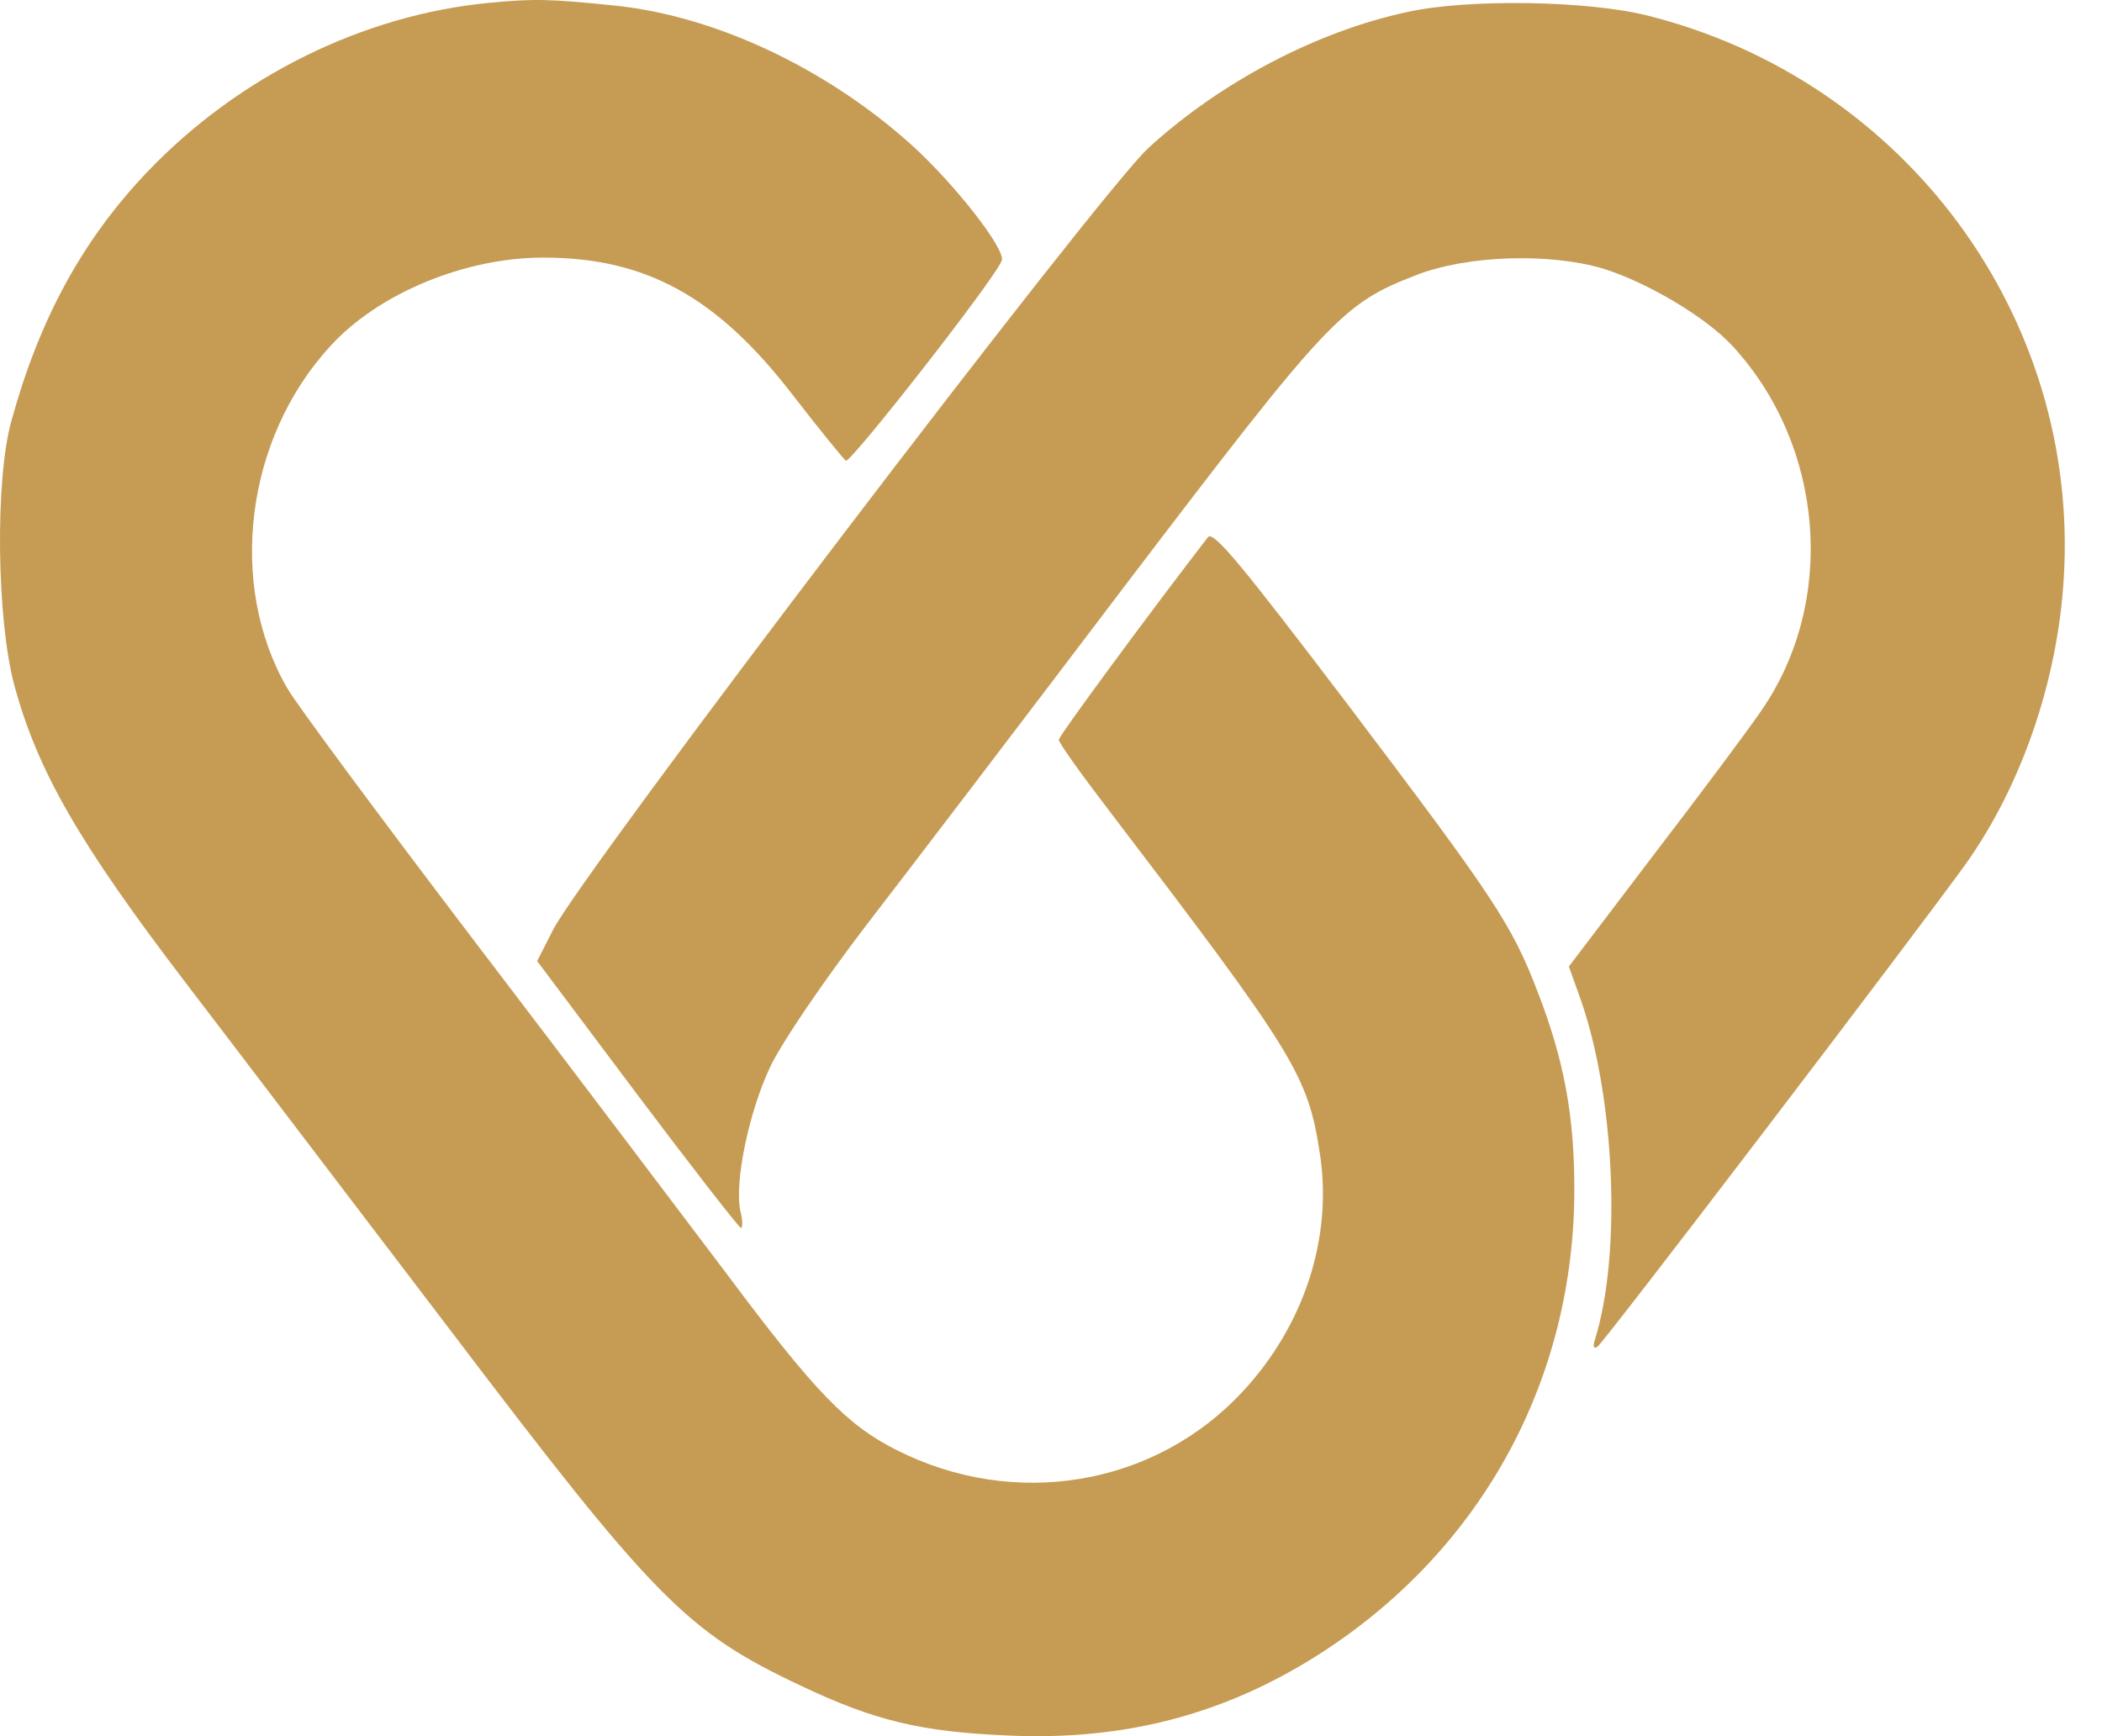
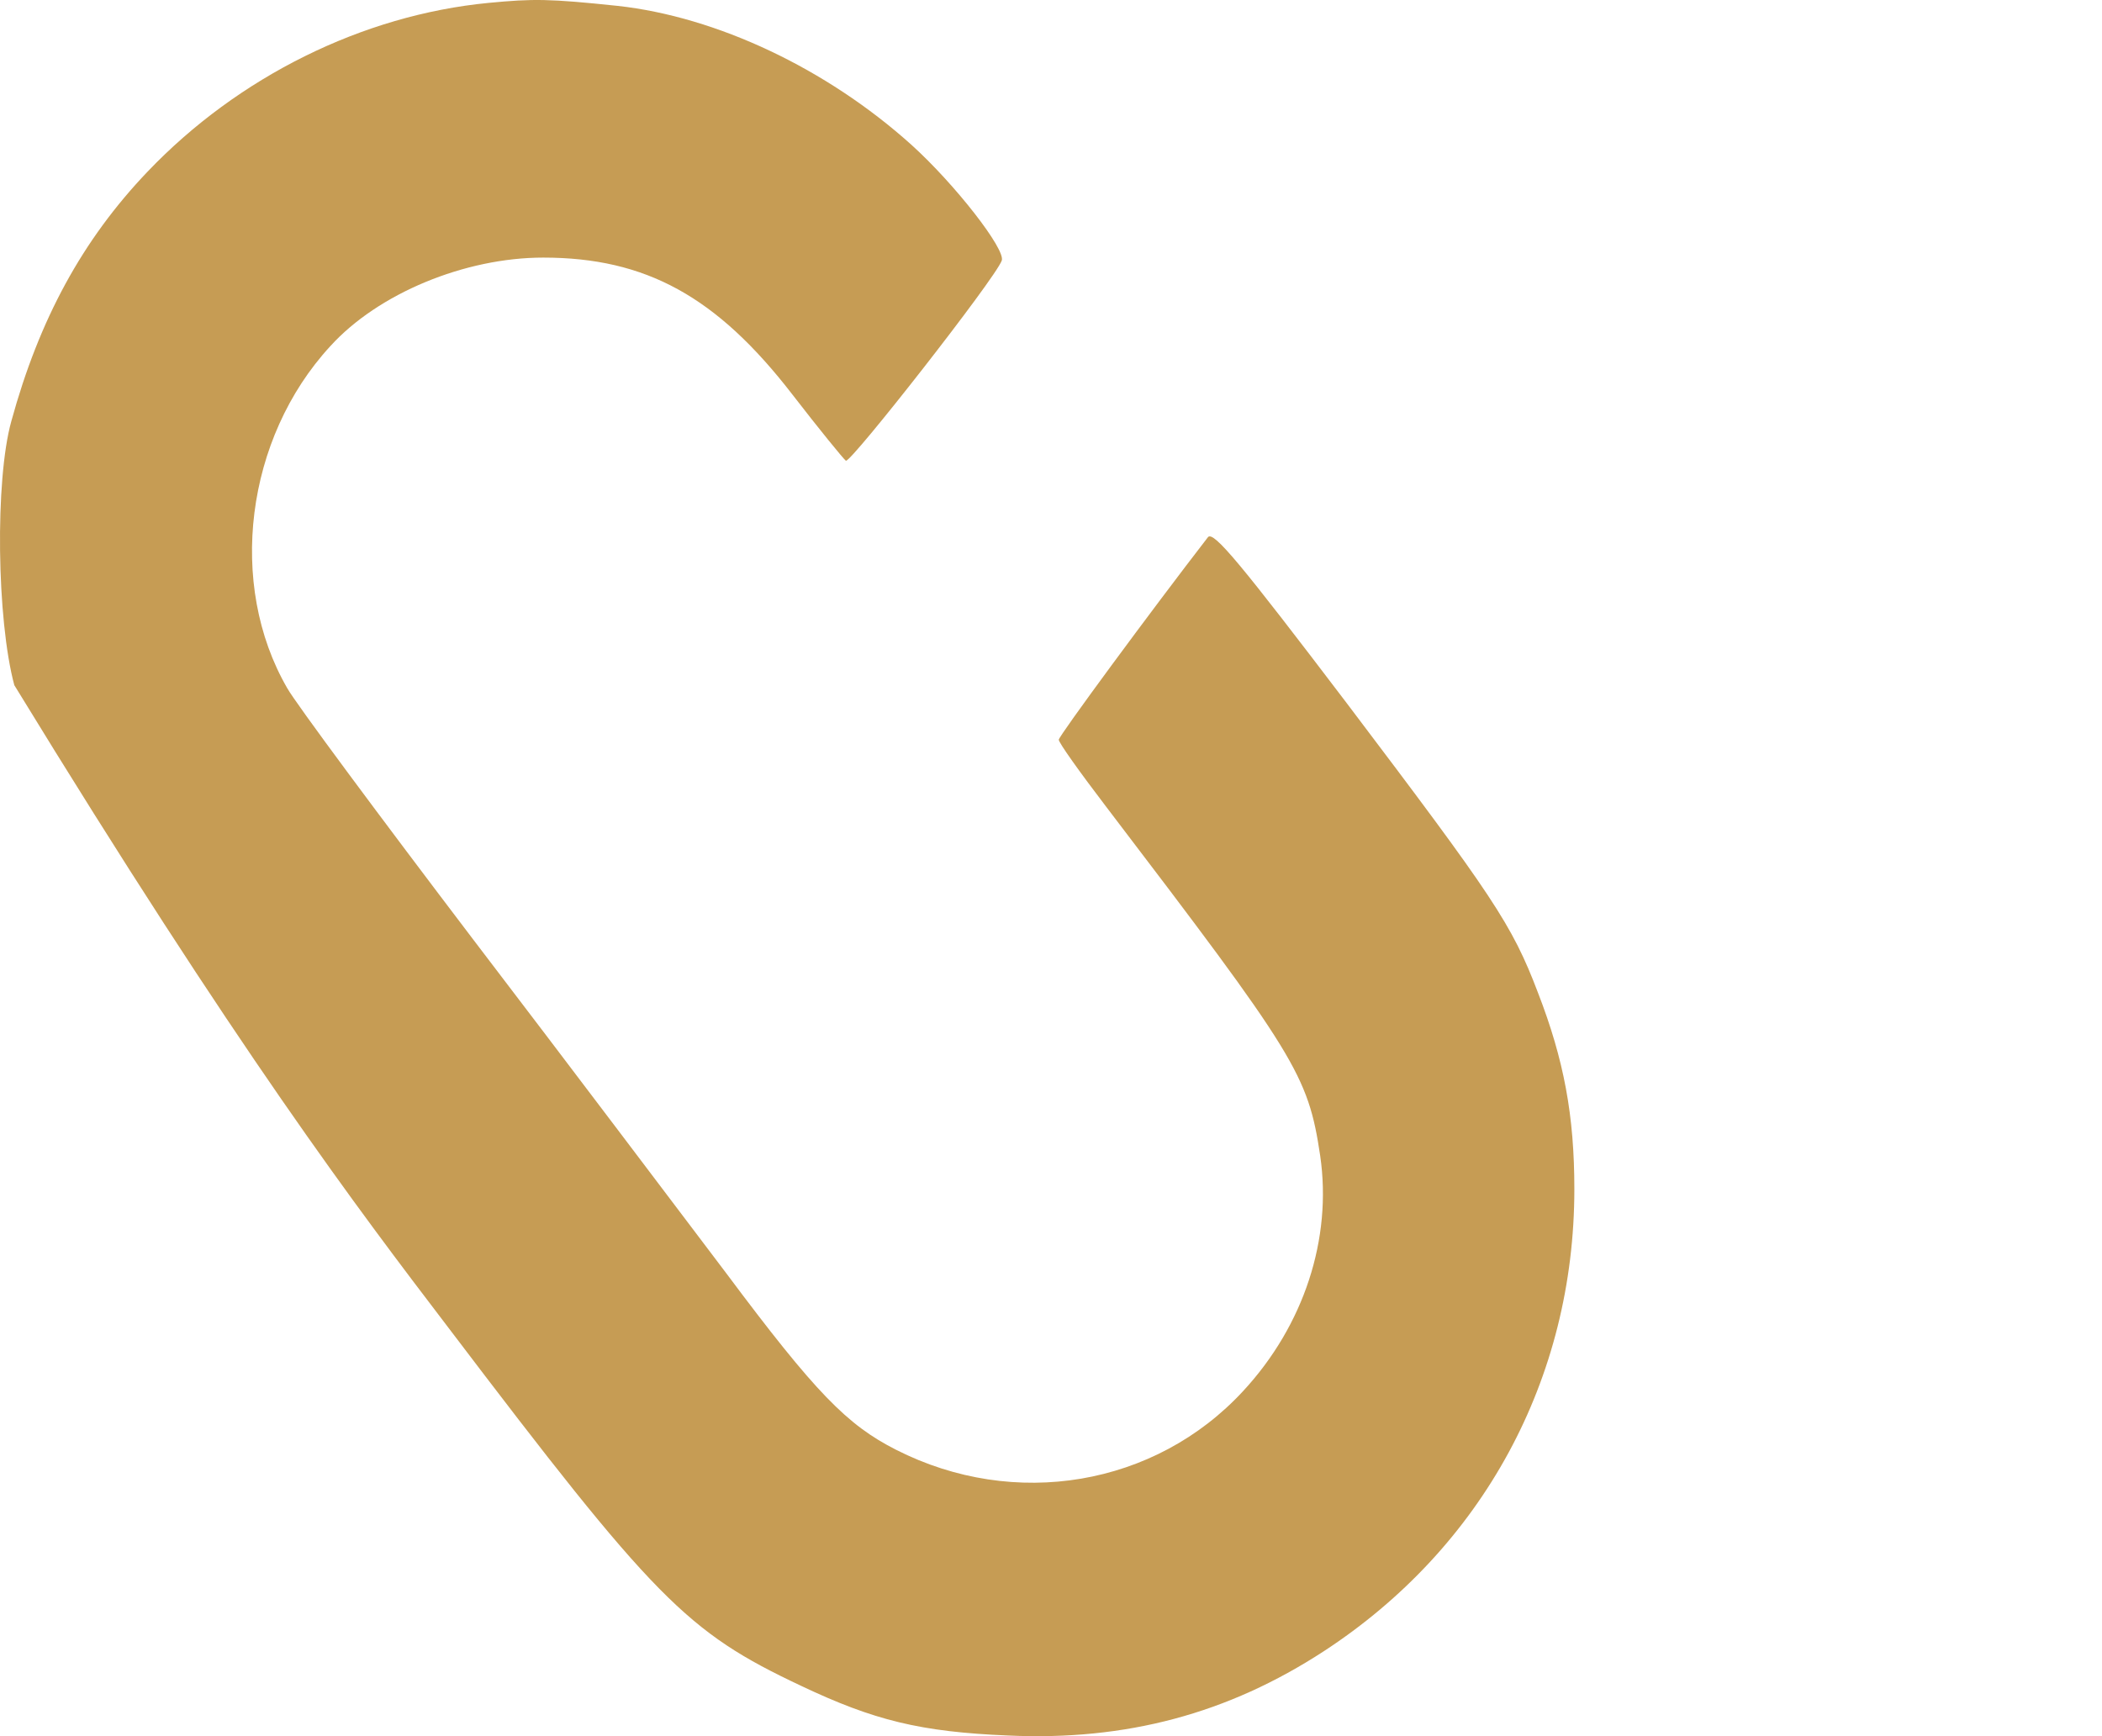
<svg xmlns="http://www.w3.org/2000/svg" width="46" height="38" viewBox="0 0 46 38" fill="none">
-   <path d="M10.693 0.063C7.932 0.329 5.211 1.682 3.233 3.753C1.8 5.253 0.858 6.992 0.247 9.222C-0.111 10.509 -0.072 13.562 0.313 14.996C0.818 16.867 1.734 18.46 4.056 21.5C5.224 23.026 7.813 26.437 9.817 29.065C14.33 35.012 15.02 35.715 17.529 36.897C19.122 37.653 20.144 37.906 22.055 37.985C24.643 38.105 26.873 37.507 28.971 36.14C32.448 33.87 34.453 30.18 34.453 26.026C34.453 24.42 34.227 23.199 33.656 21.725C33.085 20.225 32.687 19.641 29.475 15.394C27.165 12.354 26.555 11.611 26.435 11.757C25.174 13.389 23.17 16.111 23.17 16.19C23.17 16.257 23.635 16.907 24.192 17.637C28.36 23.106 28.625 23.517 28.891 25.296C29.156 27.114 28.533 29.012 27.205 30.446C25.281 32.53 22.201 33.047 19.613 31.733C18.538 31.189 17.848 30.486 15.896 27.871C14.901 26.557 12.419 23.265 10.361 20.57C8.304 17.863 6.472 15.394 6.286 15.062C4.972 12.792 5.37 9.593 7.229 7.576C8.277 6.421 10.175 5.638 11.888 5.638C14.131 5.638 15.684 6.487 17.343 8.638C17.927 9.394 18.458 10.045 18.511 10.084C18.617 10.137 21.776 6.102 21.922 5.704C22.015 5.465 20.9 4.032 19.945 3.169C18.086 1.497 15.684 0.368 13.52 0.129C12.007 -0.03 11.675 -0.03 10.693 0.063Z" fill="#C69C54" />
-   <path d="M30.802 0.262C28.811 0.687 26.701 1.802 25.135 3.235C24.073 4.204 12.724 19.11 12.1 20.358L11.755 21.035L13.945 23.955C15.153 25.561 16.175 26.875 16.215 26.875C16.255 26.875 16.255 26.703 16.202 26.504C16.069 25.88 16.387 24.34 16.852 23.358C17.091 22.84 18.033 21.46 18.936 20.279C19.838 19.11 22.427 15.712 24.67 12.752C29.064 6.979 29.369 6.647 30.988 6.023C32.103 5.585 33.908 5.532 35.076 5.877C36.059 6.182 37.346 6.952 37.917 7.576C39.921 9.753 40.2 13.151 38.554 15.54C38.315 15.898 37.266 17.305 36.218 18.672L34.333 21.154L34.599 21.898C35.342 24.035 35.488 27.446 34.904 29.318C34.851 29.477 34.877 29.53 34.957 29.477C35.103 29.384 41.978 20.358 43.027 18.898C44.248 17.172 45.031 14.889 45.164 12.646C45.509 6.912 41.673 1.749 36.059 0.342C34.745 0.01 32.116 -0.03 30.802 0.262Z" fill="#C69C54" />
+   <path d="M10.693 0.063C7.932 0.329 5.211 1.682 3.233 3.753C1.8 5.253 0.858 6.992 0.247 9.222C-0.111 10.509 -0.072 13.562 0.313 14.996C5.224 23.026 7.813 26.437 9.817 29.065C14.33 35.012 15.02 35.715 17.529 36.897C19.122 37.653 20.144 37.906 22.055 37.985C24.643 38.105 26.873 37.507 28.971 36.14C32.448 33.87 34.453 30.18 34.453 26.026C34.453 24.42 34.227 23.199 33.656 21.725C33.085 20.225 32.687 19.641 29.475 15.394C27.165 12.354 26.555 11.611 26.435 11.757C25.174 13.389 23.17 16.111 23.17 16.19C23.17 16.257 23.635 16.907 24.192 17.637C28.36 23.106 28.625 23.517 28.891 25.296C29.156 27.114 28.533 29.012 27.205 30.446C25.281 32.53 22.201 33.047 19.613 31.733C18.538 31.189 17.848 30.486 15.896 27.871C14.901 26.557 12.419 23.265 10.361 20.57C8.304 17.863 6.472 15.394 6.286 15.062C4.972 12.792 5.37 9.593 7.229 7.576C8.277 6.421 10.175 5.638 11.888 5.638C14.131 5.638 15.684 6.487 17.343 8.638C17.927 9.394 18.458 10.045 18.511 10.084C18.617 10.137 21.776 6.102 21.922 5.704C22.015 5.465 20.9 4.032 19.945 3.169C18.086 1.497 15.684 0.368 13.52 0.129C12.007 -0.03 11.675 -0.03 10.693 0.063Z" fill="#C69C54" />
</svg>